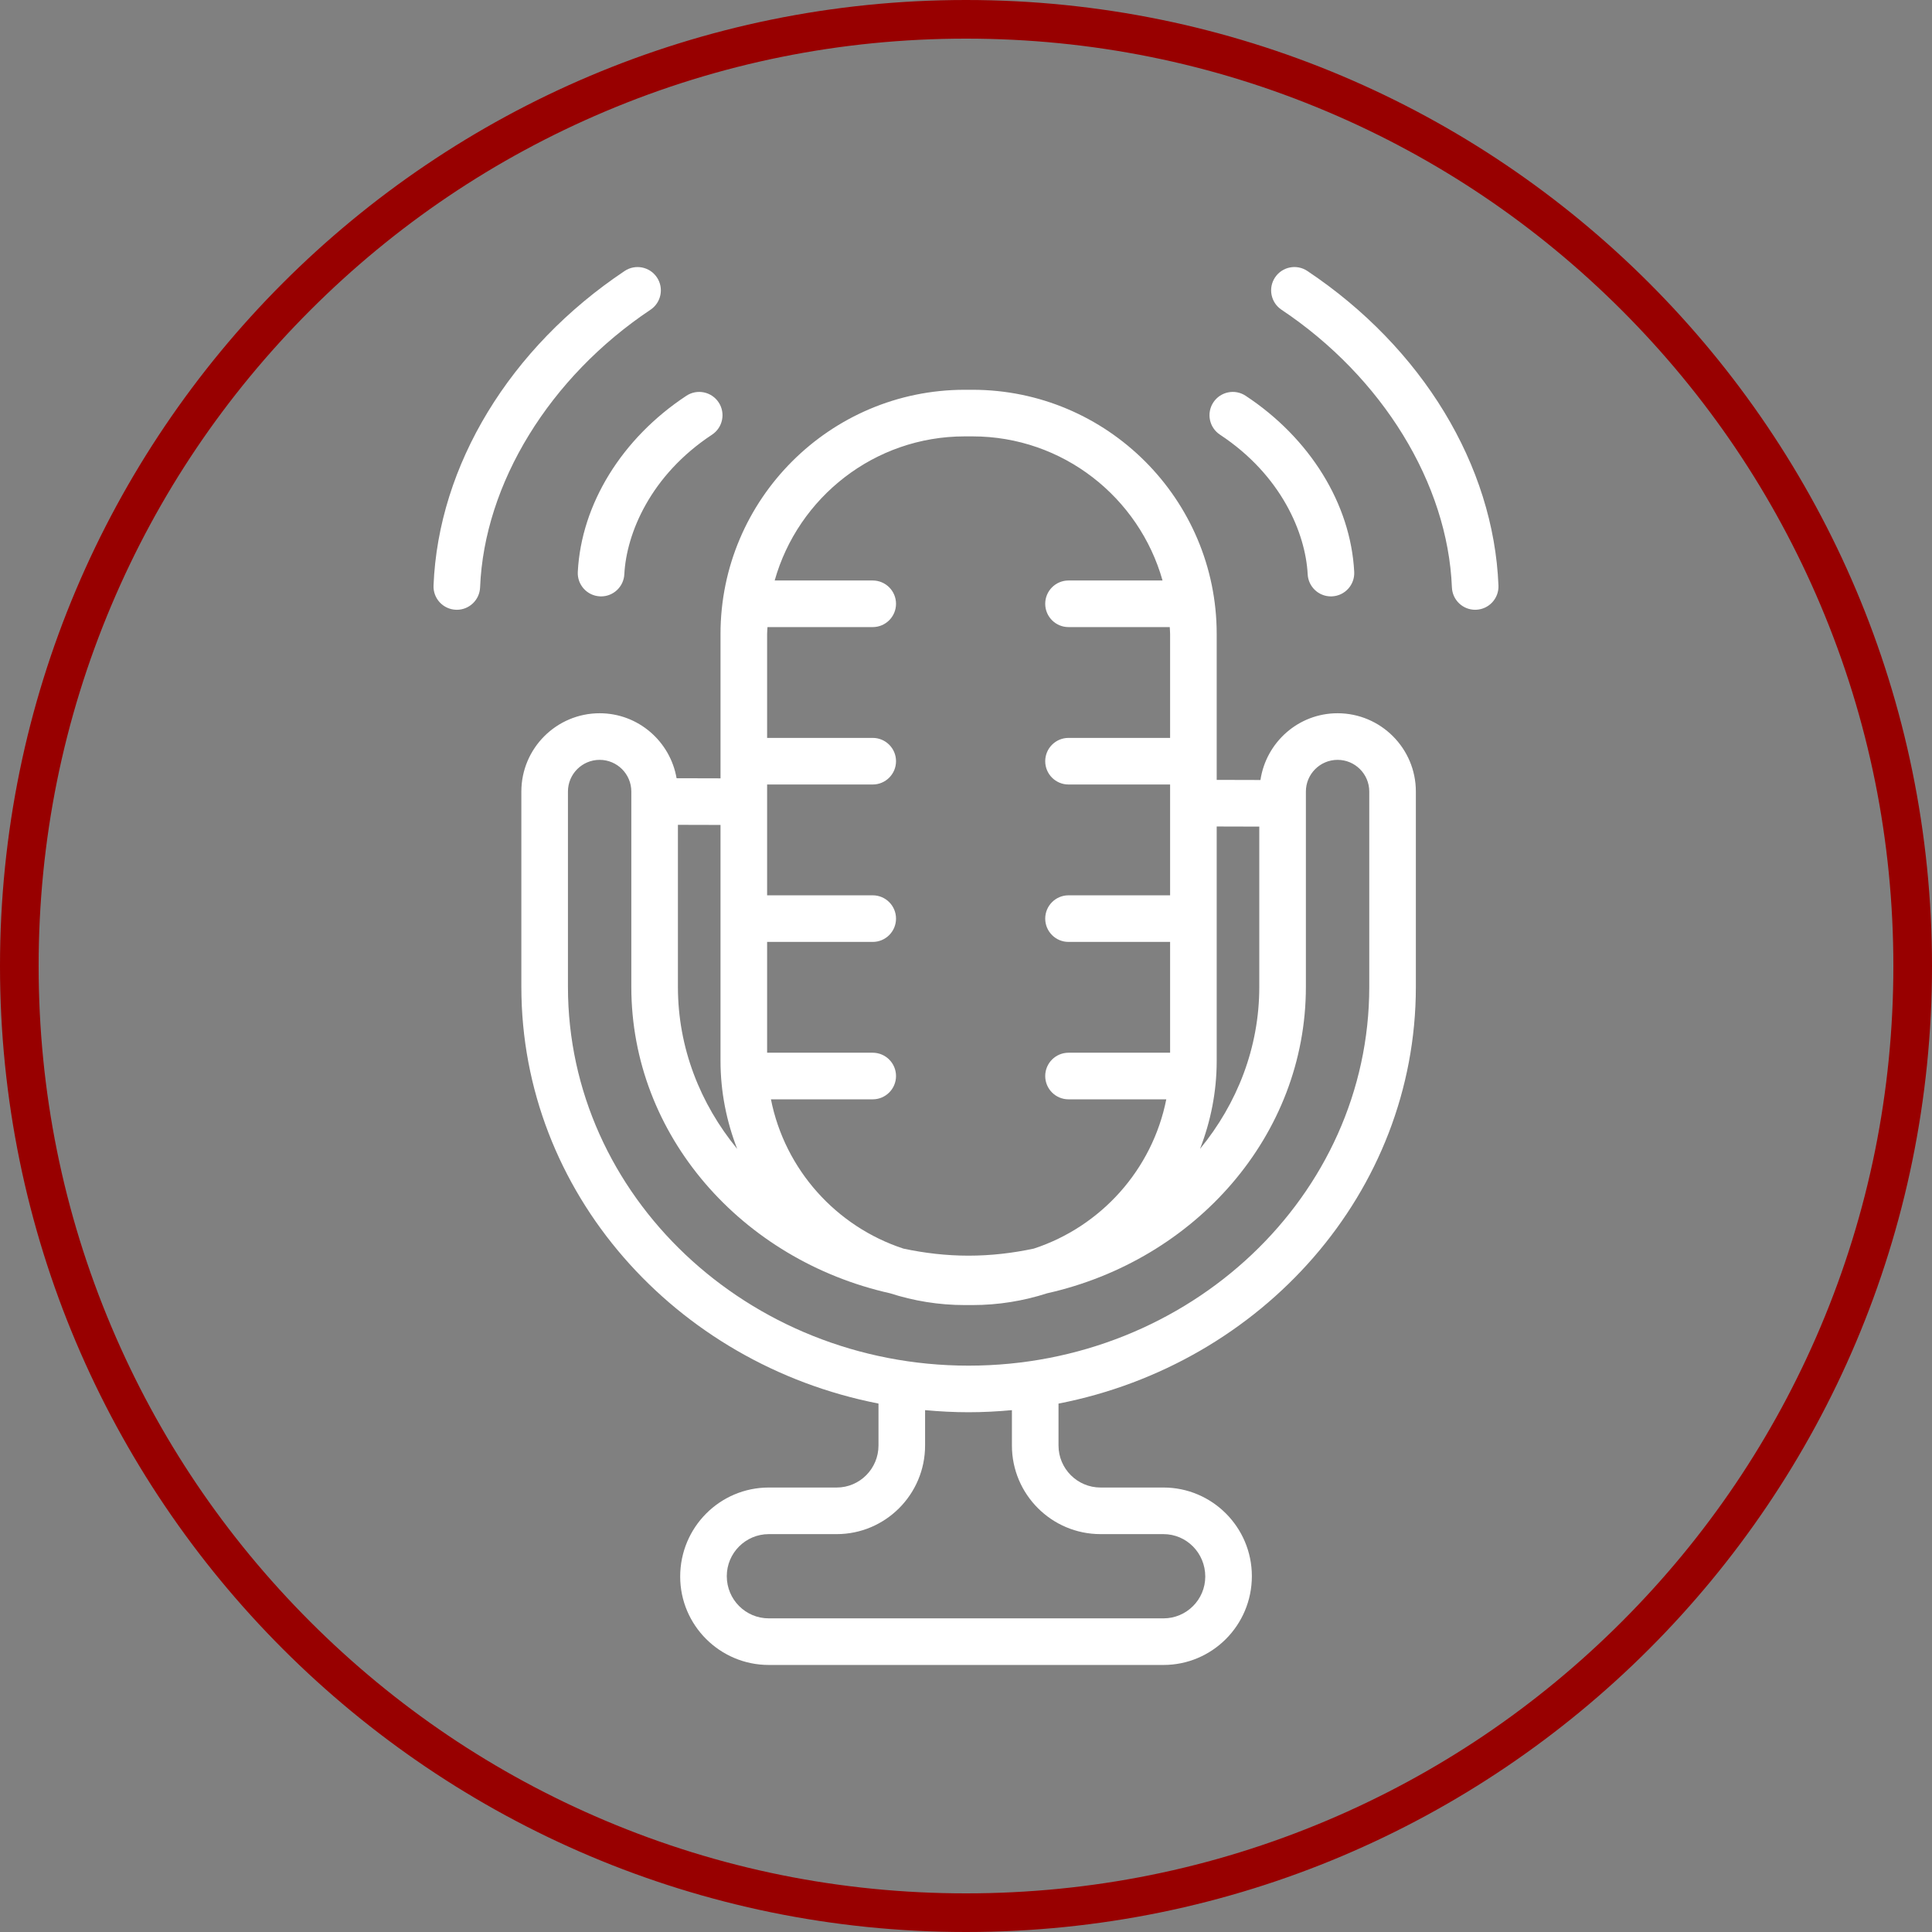
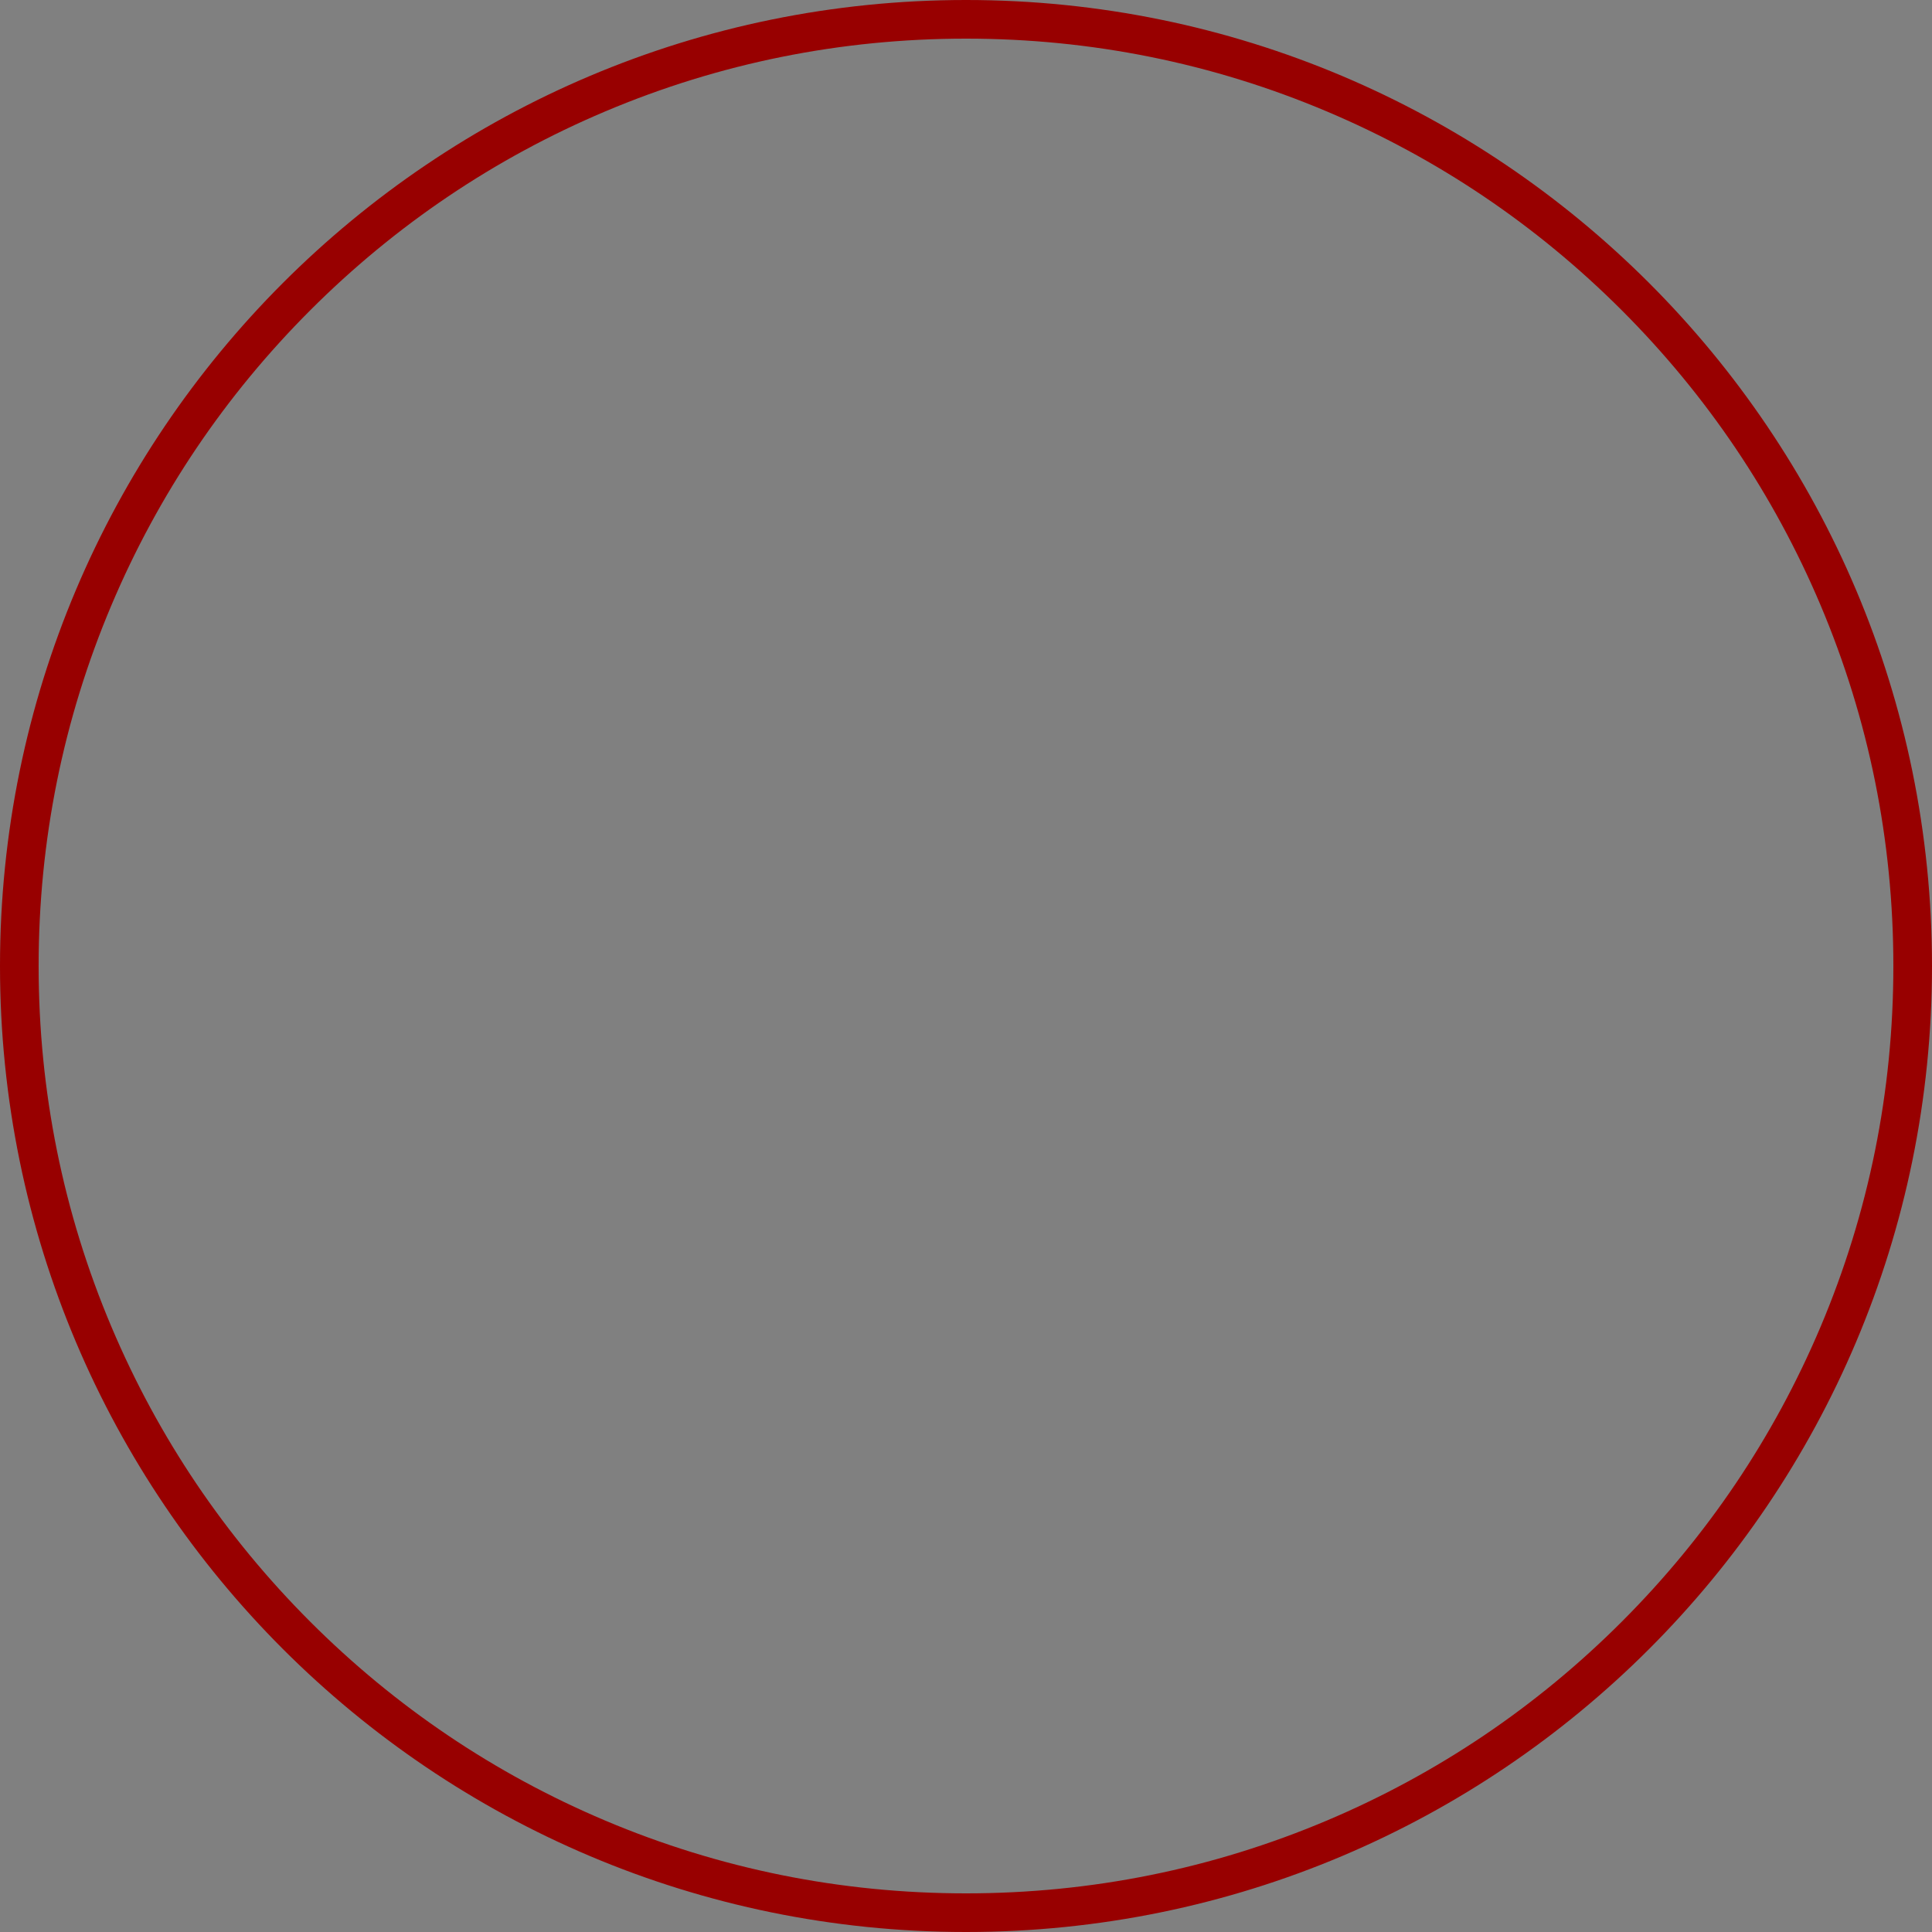
<svg xmlns="http://www.w3.org/2000/svg" id="a" data-name="Layer 1" width="500" height="500" viewBox="0 0 500 500">
  <rect x="0" y="0" width="500" height="500" fill="#808080" stroke="none" />
  <path d="M250,10c32.404,0,63.834,6.344,93.416,18.856,28.578,12.087,54.246,29.394,76.29,51.438,22.044,22.045,39.351,47.712,51.438,76.29,12.512,29.582,18.856,61.012,18.856,93.416s-6.344,63.834-18.856,93.416c-12.087,28.578-29.394,54.245-51.438,76.29-22.044,22.044-47.712,39.351-76.29,51.438-29.582,12.512-61.011,18.856-93.416,18.856s-63.834-6.344-93.416-18.856c-28.578-12.087-54.246-29.394-76.29-51.438-22.044-22.045-39.351-47.712-51.438-76.29-12.512-29.582-18.856-61.012-18.856-93.416s6.344-63.834,18.856-93.416c12.088-28.578,29.394-54.245,51.438-76.29,22.044-22.044,47.712-39.351,76.29-51.438,29.582-12.512,61.011-18.856,93.416-18.856M250,0C111.929,0,0,111.929,0,250s111.929,250,250,250,250-111.929,250-250S388.071,0,250,0h0Z" fill="#980000" />
-   <path d="M177.636,102.424c2.776-1.834,6.518-1.063,8.353,1.716,1.831,2.779,1.063,6.521-1.716,8.353-15.904,10.481-22.155,25.538-22.699,36.133-.165,3.221-2.829,5.72-6.015,5.72-.106,0-.209-.003-.315-.009-3.327-.171-5.882-3.006-5.712-6.33.901-17.538,11.409-34.579,28.105-45.584ZM117.982,157.803c.082.003.165.006.244.006,3.221,0,5.891-2.544,6.021-5.791,1.072-26.871,17.971-54.405,44.103-71.861,2.77-1.849,3.515-5.594,1.666-8.361-1.852-2.776-5.603-3.515-8.361-1.666-29.73,19.855-48.216,50.289-49.456,81.412-.132,3.327,2.455,6.13,5.782,6.262ZM315.728,112.493c15.904,10.481,22.155,25.538,22.699,36.133.165,3.221,2.826,5.72,6.015,5.72.106,0,.209-.003.315-.009,3.327-.171,5.882-3.006,5.712-6.33-.901-17.538-11.409-34.579-28.105-45.584-2.782-1.837-6.518-1.063-8.353,1.716-1.831,2.779-1.063,6.521,1.716,8.353ZM375.753,152.018c.13,3.247,2.8,5.791,6.021,5.791.079,0,.162-.003.244-.006,3.327-.132,5.915-2.935,5.782-6.262-1.239-31.123-19.726-61.556-49.456-81.412-2.762-1.855-6.51-1.11-8.361,1.666-1.849,2.767-1.104,6.512,1.666,8.361,26.132,17.456,43.032,44.989,44.103,71.861ZM186.468,164.077c0-34.85,28.355-63.202,63.205-63.202h2.005c34.85,0,63.202,28.352,63.202,63.202v37.757l11.324.03c1.457-9.75,9.809-17.276,19.96-17.276,11.17,0,20.259,9.089,20.259,20.259v50.566c0,53.116-39.77,97.565-92.481,107.837v10.848c0,5.994,4.878,10.873,10.873,10.873h16.29c12.613,0,22.876,10.287,22.876,22.932,0,12.725-10.263,22.988-22.876,22.988h-102.141c-12.645,0-22.932-10.263-22.932-22.876,0-12.757,10.287-23.044,22.932-23.044h17.571c5.965,0,10.817-4.878,10.817-10.873v-10.857c-52.683-10.29-92.426-54.728-92.426-107.827v-50.566c0-11.17,9.089-20.259,20.262-20.259,9.991,0,18.265,7.288,19.911,16.817l11.371.029v-37.358ZM261.883,374.098v-9.152c-3.692.339-7.427.54-11.211.54s-7.553-.2-11.261-.542v9.154c0,12.645-10.263,22.932-22.876,22.932h-17.571c-5.994,0-10.873,4.878-10.873,10.873,0,6.077,4.878,10.929,10.873,10.929h102.141c5.965,0,10.817-4.852,10.817-10.817,0-6.106-4.852-10.985-10.817-10.985h-16.29c-12.645,0-22.932-10.287-22.932-22.932ZM271.021,334.695c-6.102,1.967-12.595,3.055-19.343,3.055h-2.005c-6.744,0-13.232-1.086-19.331-3.051-38.339-8.6-66.956-40.838-66.956-79.285v-50.566c0-4.522-3.677-8.199-8.199-8.199s-8.202,3.677-8.202,8.199v50.566c0,54.046,46.515,98.014,103.687,98.014s103.693-43.968,103.693-98.014v-50.566c0-4.522-3.677-8.199-8.199-8.199s-8.202,3.677-8.202,8.199v50.566c0,38.441-28.608,70.675-66.941,79.281ZM310.564,297.329c9.581-11.672,15.339-26.166,15.339-41.915v-41.49l-11.023-.029v60.654c0,8.038-1.567,15.702-4.316,22.781ZM198.528,272.445h27.331c3.33,0,6.03,2.7,6.03,6.03s-2.7,6.03-6.03,6.03h-26.341c3.61,18.208,16.913,32.946,34.29,38.635,5.431,1.156,11.059,1.826,16.864,1.826s11.446-.672,16.883-1.83c17.37-5.691,30.669-20.428,34.278-38.631h-25.302c-3.33,0-6.03-2.7-6.03-6.03s2.7-6.03,6.03-6.03h26.291v-28.679h-26.291c-3.33,0-6.03-2.7-6.03-6.03s2.7-6.03,6.03-6.03h26.291v-23.845c0-.01-.006-.019-.006-.029s.006-.018.006-.029v-4.776h-26.291c-3.33,0-6.03-2.7-6.03-6.03s2.7-6.03,6.03-6.03h26.291v-26.892c0-.603-.07-1.189-.091-1.787h-26.201c-3.33,0-6.03-2.7-6.03-6.03s2.7-6.03,6.03-6.03h24.334c-6.059-21.485-25.79-37.296-49.186-37.296h-2.005c-23.398,0-43.13,15.812-49.189,37.296h25.374c3.33,0,6.03,2.7,6.03,6.03s-2.7,6.03-6.03,6.03h-27.24c-.021.598-.091,1.184-.091,1.787v26.892h27.331c3.33,0,6.03,2.7,6.03,6.03s-2.7,6.03-6.03,6.03h-27.331v28.679h27.331c3.33,0,6.03,2.7,6.03,6.03s-2.7,6.03-6.03,6.03h-27.331v28.679ZM190.786,297.333c-2.75-7.08-4.318-14.745-4.318-22.785v-61.053l-11.023-.028v41.947c0,15.75,5.758,30.246,15.34,41.919Z" fill="#fff" />
</svg>